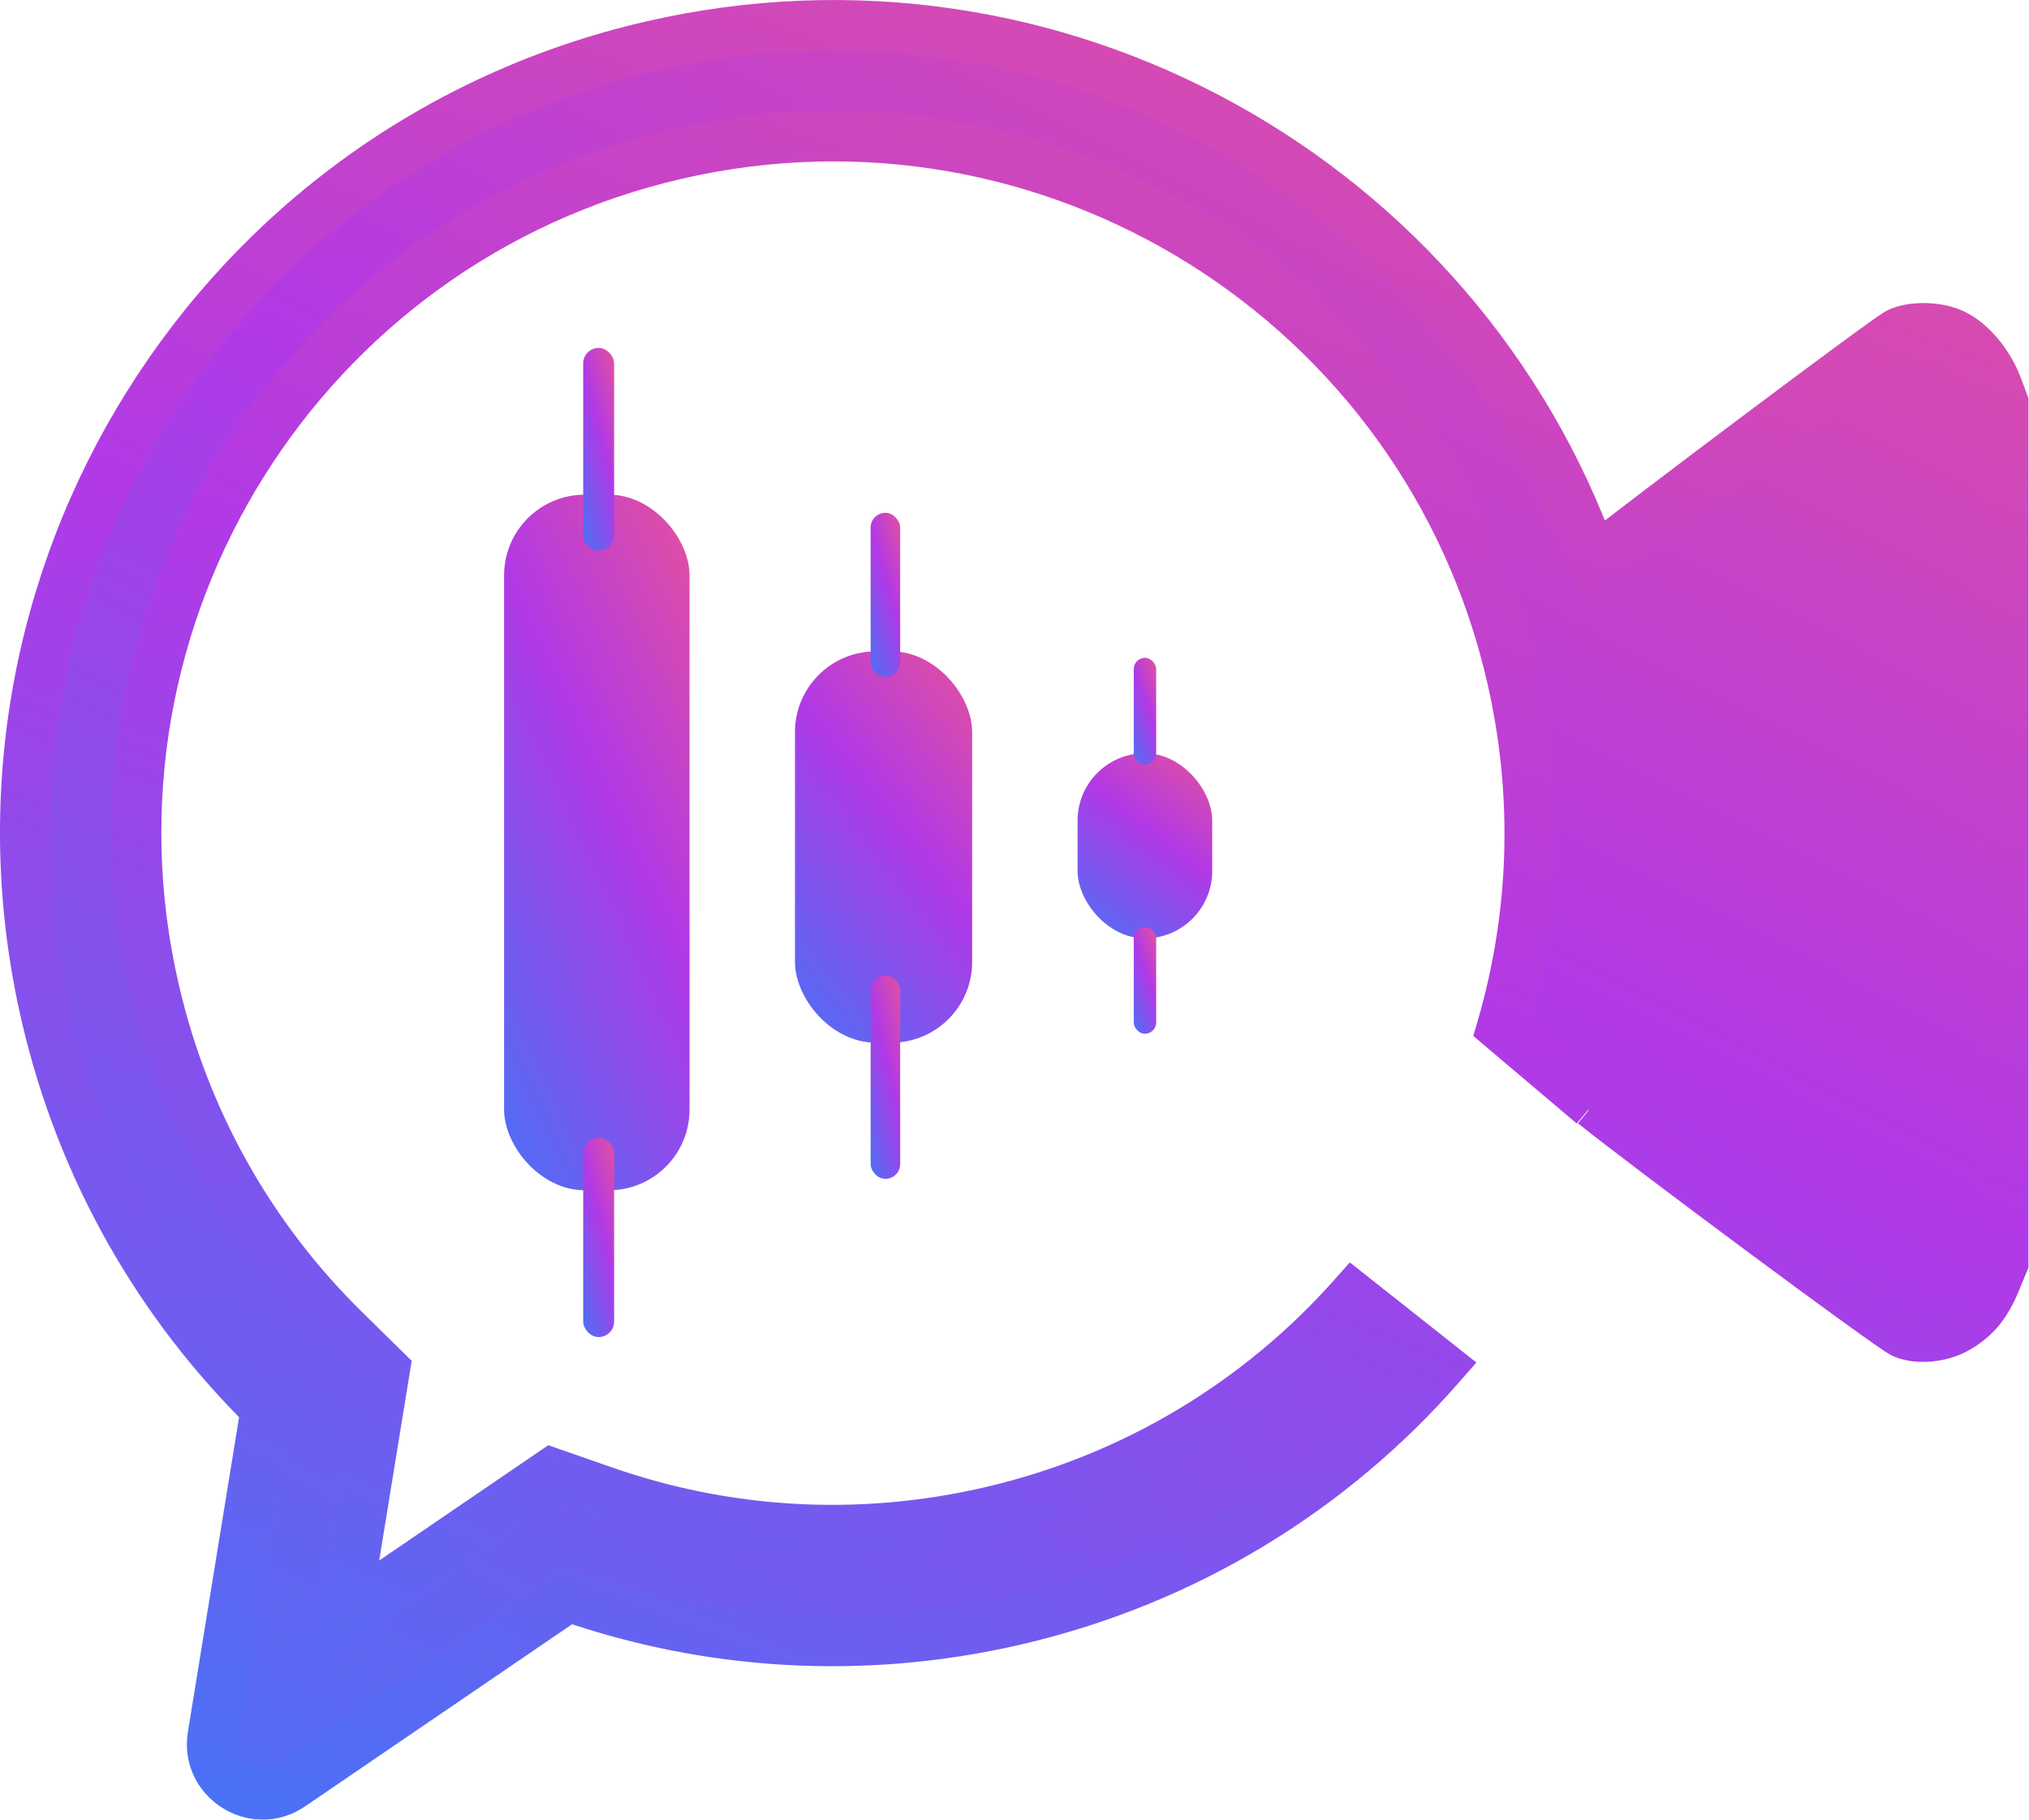
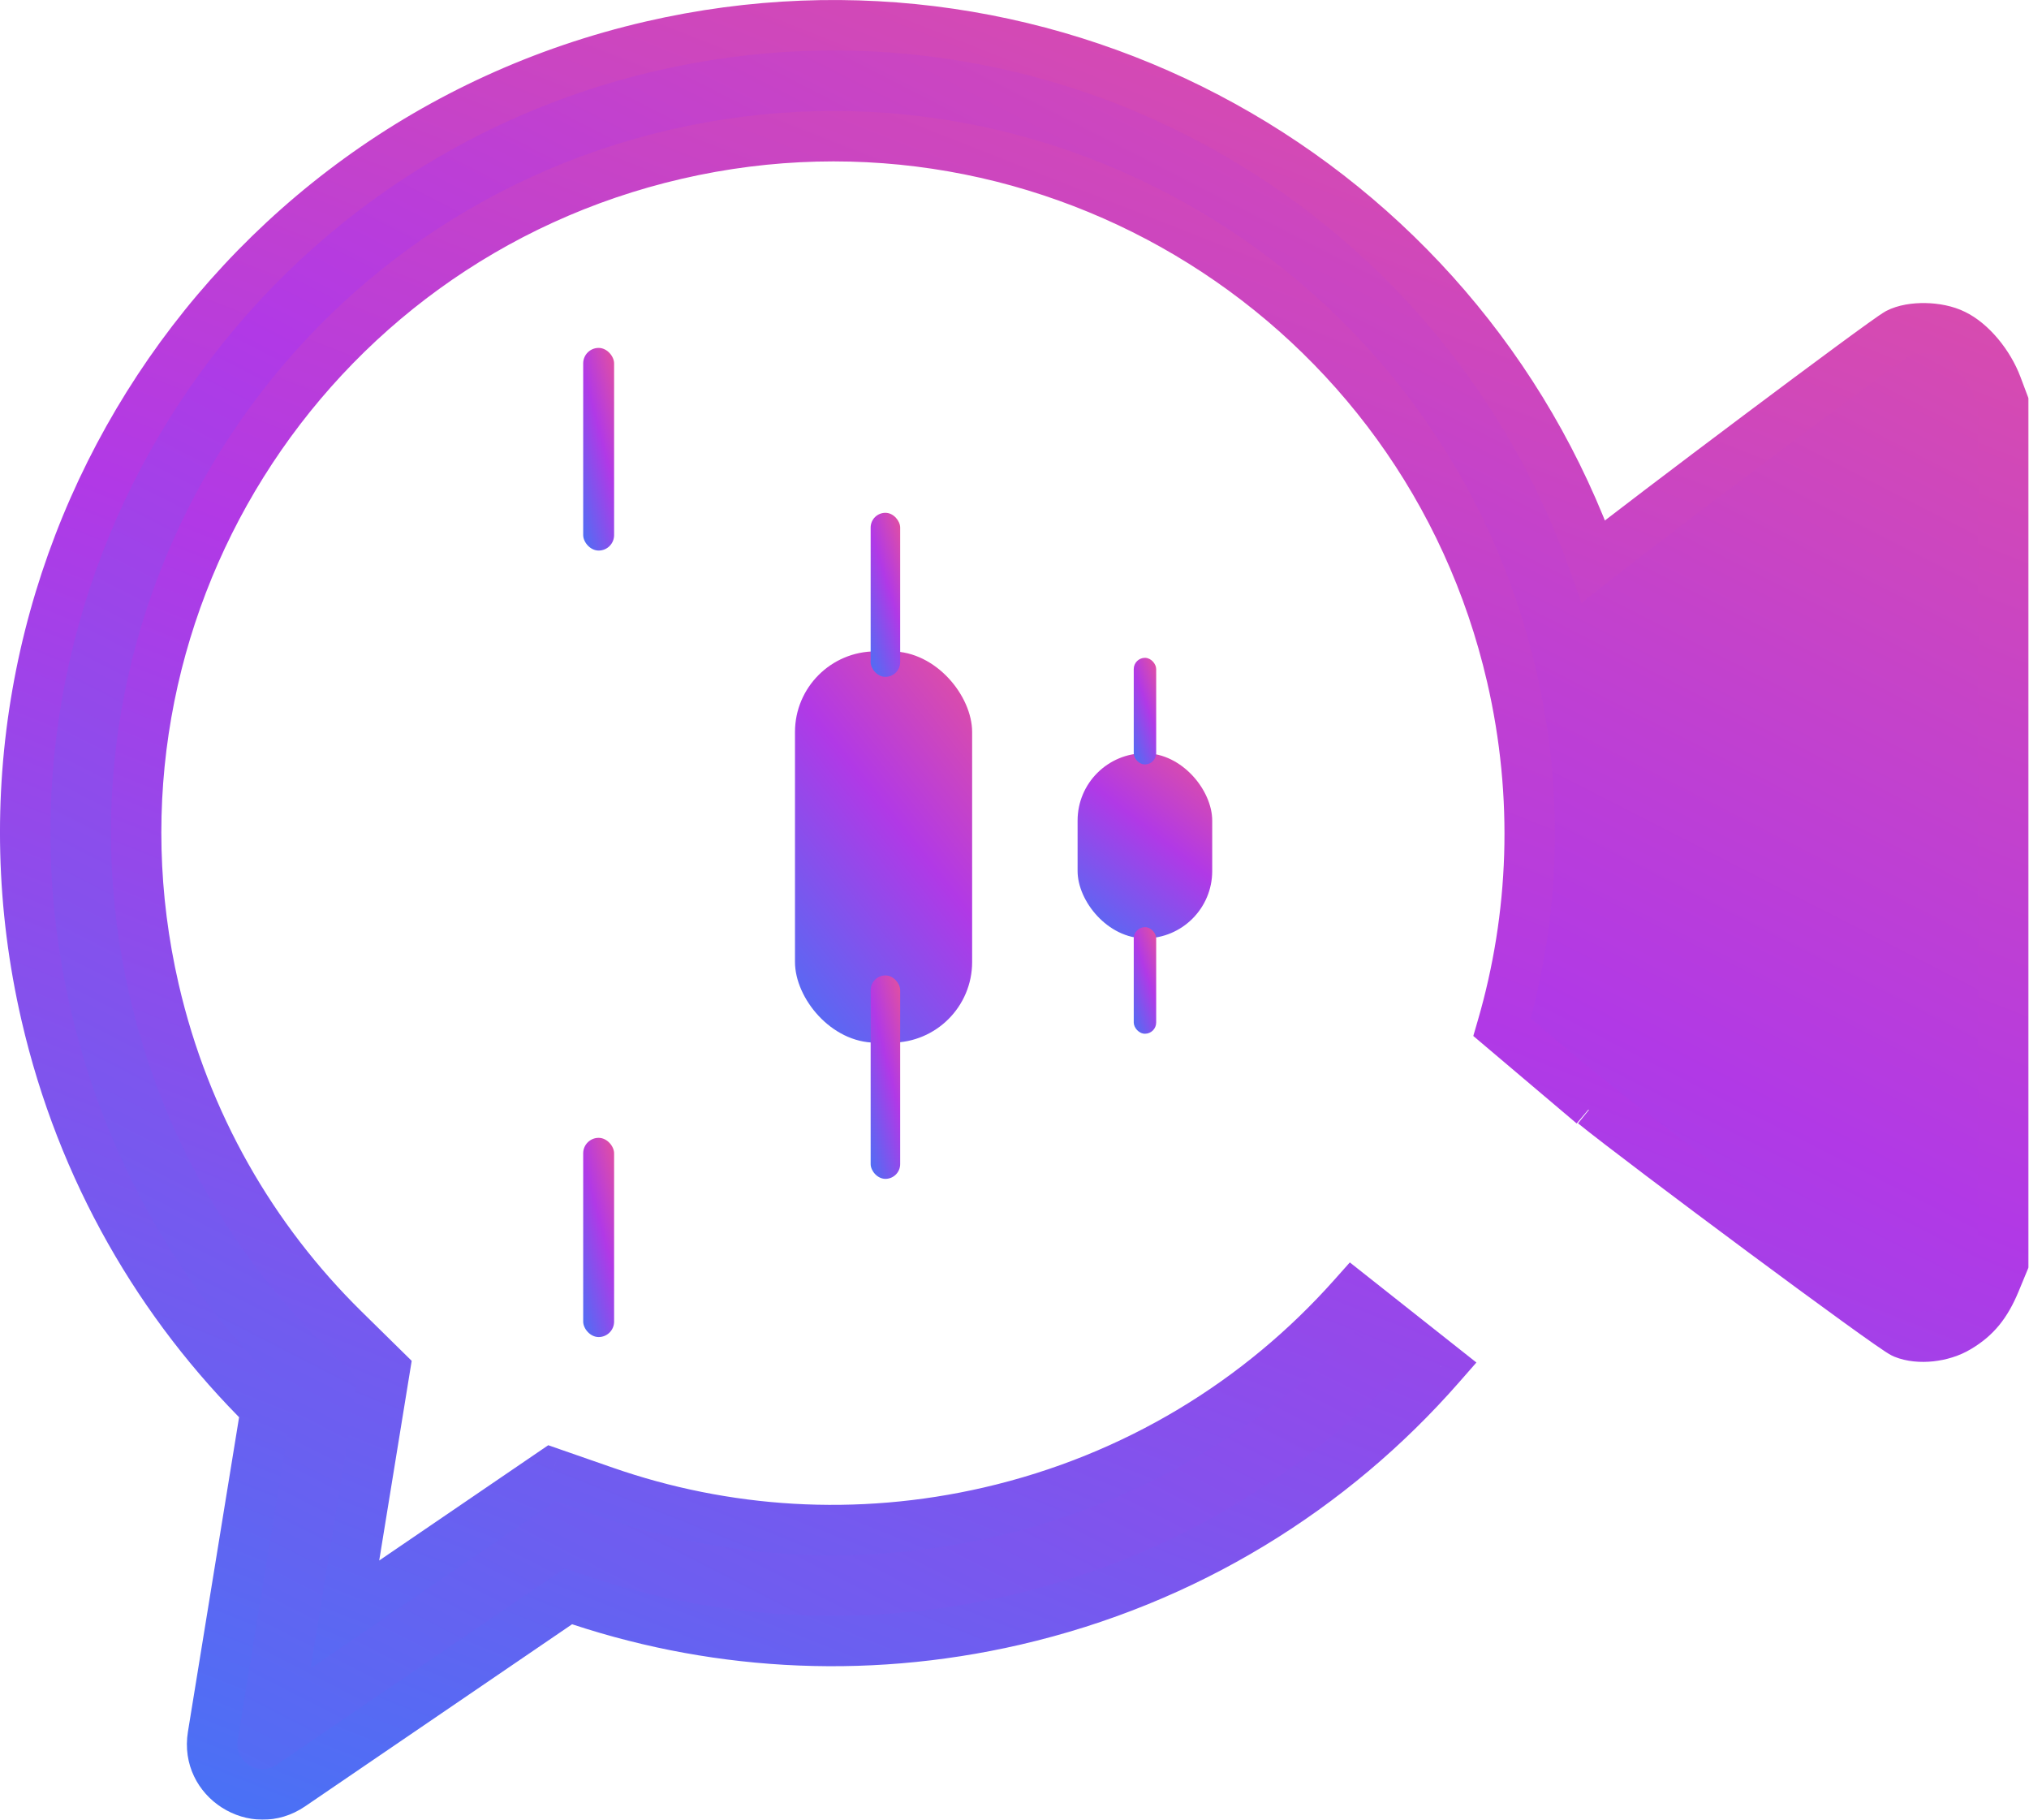
<svg xmlns="http://www.w3.org/2000/svg" width="805" height="722" viewBox="0 0 805 722" fill="none">
-   <rect x="200" y="196.221" width="73.576" height="275.91" rx="32" fill="url(#paint0_linear_1823_66508)" />
  <rect x="231.381" y="138.002" width="12.263" height="80.388" rx="6.131" fill="url(#paint1_linear_1823_66508)" />
  <rect x="231.381" y="451.336" width="12.263" height="79.026" rx="6.131" fill="url(#paint2_linear_1823_66508)" />
  <rect x="315.408" y="258.373" width="70.284" height="155.211" rx="32" fill="url(#paint3_linear_1823_66508)" />
  <rect x="345.427" y="203.41" width="11.714" height="65.078" rx="5.857" fill="url(#paint4_linear_1823_66508)" />
  <rect x="345.427" y="386.916" width="11.714" height="80.696" rx="5.857" fill="url(#paint5_linear_1823_66508)" />
  <rect x="427.532" y="298.775" width="53.408" height="73.436" rx="26.704" fill="url(#paint6_linear_1823_66508)" />
  <rect x="449.81" y="260.936" width="8.901" height="42.282" rx="4.451" fill="url(#paint7_linear_1823_66508)" />
  <rect x="449.81" y="367.764" width="8.901" height="42.282" rx="4.451" fill="url(#paint8_linear_1823_66508)" />
  <mask id="path-10-outside-1_1823_66508" maskUnits="userSpaceOnUse" x="-1.001" y="-0.99" width="806" height="723" fill="black">
    <rect fill="white" x="-1.001" y="-0.99" width="806" height="723" />
    <path fill-rule="evenodd" clip-rule="evenodd" d="M148.98 565.766L152.635 543.295L136.404 527.33C100.237 491.758 73.435 445.836 61.154 392.639C26.817 243.908 119.551 95.502 268.282 61.164C417.014 26.827 565.42 119.562 599.757 268.293C610.766 315.975 608.713 363.624 595.943 407.491L632.001 438.001L631.672 439.734C631.905 439.095 632.136 438.454 632.365 437.813C651.96 453.662 750.605 526.978 755.32 528.88C761.268 531.306 770.562 530.336 776.79 526.575C783.76 522.451 787.942 517.356 791.66 508.379L794.82 500.737V330.298V159.859L792.218 152.945C788.965 144.332 781.994 135.962 775.21 132.686C768.89 129.532 758.387 129.411 752.997 132.201C747.358 135.277 652.266 206.676 632.195 222.672C578.388 71.46 418.548 -18.684 258.385 18.292C85.976 58.096 -21.522 230.128 18.282 402.537C32.501 464.127 63.594 517.433 105.551 558.7L84.433 688.499C81.611 705.843 100.924 718.134 115.442 708.234L225.466 633.205C280.543 652.365 341.511 656.727 402.527 642.64C470.595 626.926 528.545 590.6 571.307 541.778L536.739 514.446C499.998 555.712 450.562 586.393 392.629 599.768C339.927 611.935 287.397 608.163 239.922 591.648L218.988 584.366L200.676 596.853L136.839 640.385L148.98 565.766Z" />
  </mask>
-   <path fill-rule="evenodd" clip-rule="evenodd" d="M148.98 565.766L152.635 543.295L136.404 527.33C100.237 491.758 73.435 445.836 61.154 392.639C26.817 243.908 119.551 95.502 268.282 61.164C417.014 26.827 565.42 119.562 599.757 268.293C610.766 315.975 608.713 363.624 595.943 407.491L632.001 438.001L631.672 439.734C631.905 439.095 632.136 438.454 632.365 437.813C651.96 453.662 750.605 526.978 755.32 528.88C761.268 531.306 770.562 530.336 776.79 526.575C783.76 522.451 787.942 517.356 791.66 508.379L794.82 500.737V330.298V159.859L792.218 152.945C788.965 144.332 781.994 135.962 775.21 132.686C768.89 129.532 758.387 129.411 752.997 132.201C747.358 135.277 652.266 206.676 632.195 222.672C578.388 71.46 418.548 -18.684 258.385 18.292C85.976 58.096 -21.522 230.128 18.282 402.537C32.501 464.127 63.594 517.433 105.551 558.7L84.433 688.499C81.611 705.843 100.924 718.134 115.442 708.234L225.466 633.205C280.543 652.365 341.511 656.727 402.527 642.64C470.595 626.926 528.545 590.6 571.307 541.778L536.739 514.446C499.998 555.712 450.562 586.393 392.629 599.768C339.927 611.935 287.397 608.163 239.922 591.648L218.988 584.366L200.676 596.853L136.839 640.385L148.98 565.766Z" fill="url(#paint9_linear_1823_66508)" />
+   <path fill-rule="evenodd" clip-rule="evenodd" d="M148.98 565.766L152.635 543.295L136.404 527.33C100.237 491.758 73.435 445.836 61.154 392.639C26.817 243.908 119.551 95.502 268.282 61.164C417.014 26.827 565.42 119.562 599.757 268.293C610.766 315.975 608.713 363.624 595.943 407.491L632.001 438.001L631.672 439.734C631.905 439.095 632.136 438.454 632.365 437.813C651.96 453.662 750.605 526.978 755.32 528.88C761.268 531.306 770.562 530.336 776.79 526.575C783.76 522.451 787.942 517.356 791.66 508.379L794.82 500.737V330.298V159.859L792.218 152.945C788.965 144.332 781.994 135.962 775.21 132.686C768.89 129.532 758.387 129.411 752.997 132.201C747.358 135.277 652.266 206.676 632.195 222.672C578.388 71.46 418.548 -18.684 258.385 18.292C85.976 58.096 -21.522 230.128 18.282 402.537C32.501 464.127 63.594 517.433 105.551 558.7L84.433 688.499C81.611 705.843 100.924 718.134 115.442 708.234L225.466 633.205C280.543 652.365 341.511 656.727 402.527 642.64C470.595 626.926 528.545 590.6 571.307 541.778L536.739 514.446C499.998 555.712 450.562 586.393 392.629 599.768C339.927 611.935 287.397 608.163 239.922 591.648L218.988 584.366L200.676 596.853L136.839 640.385Z" fill="url(#paint9_linear_1823_66508)" />
  <path d="M152.635 543.295L162.506 544.9L163.337 539.793L159.648 536.165L152.635 543.295ZM148.98 565.766L158.85 567.371L148.98 565.766ZM136.404 527.33L129.392 534.46H129.392L136.404 527.33ZM61.154 392.639L51.41 394.889L61.154 392.639ZM268.282 61.164L266.033 51.421L268.282 61.164ZM599.757 268.293L590.014 270.543L599.757 268.293ZM595.943 407.491L586.342 404.696L584.527 410.93L589.484 415.125L595.943 407.491ZM632.001 438.001L641.826 439.862L642.911 434.133L638.46 430.367L632.001 438.001ZM631.672 439.734L621.847 437.874L641.07 443.153L631.672 439.734ZM632.365 437.813L638.653 430.038L627.684 421.166L622.945 434.454L632.365 437.813ZM755.32 528.88L759.097 519.621L759.079 519.613L759.062 519.606L755.32 528.88ZM776.79 526.575L771.697 517.969L771.659 517.992L771.62 518.015L776.79 526.575ZM791.66 508.379L800.899 512.205L800.901 512.2L791.66 508.379ZM794.82 500.737L804.061 504.558L804.82 502.722V500.737H794.82ZM794.82 159.859H804.82V158.04L804.179 156.337L794.82 159.859ZM792.218 152.945L801.577 149.422L801.573 149.412L792.218 152.945ZM775.21 132.686L770.744 141.634L770.803 141.663L770.862 141.692L775.21 132.686ZM752.997 132.201L748.4 123.32L748.303 123.37L748.208 123.422L752.997 132.201ZM632.195 222.672L622.774 226.025L627.471 239.225L638.427 230.492L632.195 222.672ZM258.385 18.292L260.634 28.036L258.385 18.292ZM18.282 402.537L8.538 404.787H8.538L18.282 402.537ZM105.551 558.7L115.421 560.306L116.252 555.199L112.563 551.57L105.551 558.7ZM84.433 688.499L94.303 690.104L84.433 688.499ZM115.442 708.234L109.808 699.972H109.807L115.442 708.234ZM225.466 633.205L228.751 623.76L223.994 622.105L219.832 624.944L225.466 633.205ZM402.527 642.64L400.277 632.897L402.527 642.64ZM571.307 541.778L578.829 548.367L585.758 540.456L577.509 533.934L571.307 541.778ZM536.739 514.446L542.942 506.601L535.543 500.751L529.27 507.796L536.739 514.446ZM392.629 599.768L394.878 609.512L392.629 599.768ZM239.922 591.648L243.208 582.203L239.922 591.648ZM218.988 584.366L222.274 574.921L217.516 573.266L213.354 576.104L218.988 584.366ZM200.676 596.853L206.31 605.115L200.676 596.853ZM136.839 640.385L126.969 638.779L123.229 661.771L142.473 648.647L136.839 640.385ZM142.765 541.689L139.109 564.16L158.85 567.371L162.506 544.9L142.765 541.689ZM129.392 534.46L145.623 550.424L159.648 536.165L143.416 520.201L129.392 534.46ZM51.41 394.889C64.132 449.993 91.909 497.593 129.392 534.46L143.417 520.201C108.565 485.923 82.739 441.679 70.897 390.39L51.41 394.889ZM266.033 51.421C111.92 87.001 15.83 240.776 51.41 394.889L70.897 390.39C37.803 247.04 127.182 104.003 270.532 70.908L266.033 51.421ZM609.501 266.044C573.921 111.931 420.145 15.841 266.033 51.421L270.532 70.908C413.882 37.813 556.919 127.193 590.014 270.543L609.501 266.044ZM605.544 410.286C618.78 364.819 620.904 315.434 609.501 266.044L590.014 270.543C600.627 316.516 598.646 362.428 586.342 404.696L605.544 410.286ZM589.484 415.125L625.541 445.635L638.46 430.367L602.402 399.857L589.484 415.125ZM622.175 436.14L621.847 437.874L641.498 441.595L641.826 439.862L622.175 436.14ZM641.07 443.153C641.31 442.494 641.548 441.833 641.784 441.172L622.945 434.454C622.724 435.075 622.5 435.695 622.275 436.316L641.07 443.153ZM626.076 445.588C636.07 453.671 665.814 476.097 693.465 496.608C707.332 506.895 720.752 516.759 731.015 524.18C736.141 527.887 740.514 531.01 743.775 533.279C745.399 534.409 746.799 535.364 747.902 536.086C748.589 536.535 750.169 537.585 751.579 538.154L759.062 519.606C759.882 519.937 760.138 520.191 758.853 519.35C757.984 518.781 756.762 517.951 755.199 516.863C752.086 514.697 747.826 511.656 742.735 507.974C732.563 500.618 719.214 490.807 705.38 480.545C677.631 459.961 648.255 437.804 638.653 430.038L626.076 445.588ZM751.543 538.139C756.462 540.146 762.031 540.521 767.009 539.992C772.05 539.455 777.387 537.896 781.959 535.135L771.62 518.015C769.965 519.015 767.542 519.822 764.892 520.104C762.179 520.393 760.127 520.041 759.097 519.621L751.543 538.139ZM781.882 535.182C791.05 529.756 796.515 522.79 800.899 512.205L782.421 504.553C779.369 511.921 776.47 515.145 771.697 517.969L781.882 535.182ZM800.901 512.2L804.061 504.558L785.579 496.915L782.419 504.558L800.901 512.2ZM804.82 500.737V330.298H784.82V500.737H804.82ZM804.82 330.298V159.859H784.82V330.298H804.82ZM804.179 156.337L801.577 149.422L782.859 156.467L785.461 163.382L804.179 156.337ZM801.573 149.412C797.648 139.021 789.186 128.329 779.557 123.681L770.862 141.692C774.802 143.594 780.281 149.643 782.863 156.478L801.573 149.412ZM779.675 123.739C774.804 121.308 769.023 120.311 763.94 120.216C758.965 120.124 753.135 120.87 748.4 123.32L757.593 141.082C758.249 140.743 760.365 140.154 763.569 140.213C766.665 140.27 769.295 140.911 770.744 141.634L779.675 123.739ZM748.208 123.422C746.821 124.179 744.081 126.112 741.186 128.187C737.956 130.501 733.661 133.634 728.637 137.332C718.583 144.732 705.515 154.464 692.009 164.59C665.053 184.801 636.136 206.744 625.962 214.852L638.427 230.492C648.325 222.604 676.99 200.849 704.007 180.592C717.488 170.485 730.504 160.791 740.493 153.439C745.491 149.76 749.707 146.685 752.835 144.444C754.402 143.321 755.665 142.43 756.6 141.786C757.706 141.025 757.971 140.879 757.785 140.98L748.208 123.422ZM641.616 219.32C586.126 63.378 421.305 -29.584 256.135 8.549L260.634 28.036C415.792 -7.785 570.649 79.542 622.774 226.025L641.616 219.32ZM256.135 8.549C78.345 49.595 -32.508 226.997 8.538 404.787L28.025 400.288C-10.536 233.26 93.606 66.597 260.634 28.036L256.135 8.549ZM8.538 404.787C23.197 468.284 55.266 523.269 98.538 565.829L112.563 551.57C71.922 511.598 41.804 459.97 28.025 400.288L8.538 404.787ZM95.68 557.094L74.563 686.893L94.303 690.104L115.421 560.306L95.68 557.094ZM74.563 686.893C70.33 712.909 99.299 731.346 121.076 716.496L109.807 699.972C102.549 704.922 92.892 698.776 94.303 690.104L74.563 686.893ZM121.075 716.496L231.1 641.467L219.832 624.944L109.808 699.972L121.075 716.496ZM222.18 642.65C278.985 662.41 341.871 666.907 404.776 652.384L400.277 632.897C341.151 646.547 282.101 642.319 228.751 623.76L222.18 642.65ZM404.776 652.384C474.956 636.182 534.73 598.715 578.829 548.367L563.784 535.189C522.359 582.485 466.233 617.669 400.277 632.897L404.776 652.384ZM577.509 533.934L542.942 506.601L530.537 522.29L565.105 549.622L577.509 533.934ZM394.878 609.512C454.895 595.656 506.135 563.857 544.208 521.095L529.27 507.796C493.862 547.566 446.229 577.13 390.379 590.024L394.878 609.512ZM236.637 601.093C285.839 618.209 340.287 622.115 394.878 609.512L390.379 590.024C339.567 601.755 288.955 598.117 243.208 582.203L236.637 601.093ZM215.703 593.811L236.637 601.093L243.208 582.203L222.274 574.921L215.703 593.811ZM206.31 605.115L224.622 592.628L213.354 576.104L195.042 588.591L206.31 605.115ZM142.473 648.647L206.31 605.115L195.042 588.591L131.205 632.123L142.473 648.647ZM139.109 564.16L126.969 638.779L146.71 641.991L158.85 567.371L139.109 564.16Z" fill="url(#paint10_linear_1823_66508)" mask="url(#path-10-outside-1_1823_66508)" />
  <defs>
    <linearGradient id="paint0_linear_1823_66508" x1="258.78" y1="77.092" x2="8.641" y2="193.637" gradientUnits="userSpaceOnUse">
      <stop stop-color="#FB5C7C" />
      <stop offset="0.421" stop-color="#B139E6" />
      <stop offset="1" stop-color="#128FFD" />
    </linearGradient>
    <linearGradient id="paint1_linear_1823_66508" x1="241.178" y1="103.293" x2="193.803" y2="115.919" gradientUnits="userSpaceOnUse">
      <stop stop-color="#FB5C7C" />
      <stop offset="0.421" stop-color="#B139E6" />
      <stop offset="1" stop-color="#128FFD" />
    </linearGradient>
    <linearGradient id="paint2_linear_1823_66508" x1="241.178" y1="417.215" x2="193.912" y2="430.03" gradientUnits="userSpaceOnUse">
      <stop stop-color="#FB5C7C" />
      <stop offset="0.421" stop-color="#B139E6" />
      <stop offset="1" stop-color="#128FFD" />
    </linearGradient>
    <linearGradient id="paint3_linear_1823_66508" x1="371.558" y1="191.358" x2="192.701" y2="332.869" gradientUnits="userSpaceOnUse">
      <stop stop-color="#FB5C7C" />
      <stop offset="0.421" stop-color="#B139E6" />
      <stop offset="1" stop-color="#128FFD" />
    </linearGradient>
    <linearGradient id="paint4_linear_1823_66508" x1="354.785" y1="175.312" x2="310.678" y2="189.183" gradientUnits="userSpaceOnUse">
      <stop stop-color="#FB5C7C" />
      <stop offset="0.421" stop-color="#B139E6" />
      <stop offset="1" stop-color="#128FFD" />
    </linearGradient>
    <linearGradient id="paint5_linear_1823_66508" x1="354.785" y1="352.074" x2="309.245" y2="363.624" gradientUnits="userSpaceOnUse">
      <stop stop-color="#FB5C7C" />
      <stop offset="0.421" stop-color="#B139E6" />
      <stop offset="1" stop-color="#128FFD" />
    </linearGradient>
    <linearGradient id="paint6_linear_1823_66508" x1="470.2" y1="267.068" x2="385.681" y2="374.467" gradientUnits="userSpaceOnUse">
      <stop stop-color="#FB5C7C" />
      <stop offset="0.421" stop-color="#B139E6" />
      <stop offset="1" stop-color="#128FFD" />
    </linearGradient>
    <linearGradient id="paint7_linear_1823_66508" x1="456.921" y1="242.68" x2="424.479" y2="254.613" gradientUnits="userSpaceOnUse">
      <stop stop-color="#FB5C7C" />
      <stop offset="0.421" stop-color="#B139E6" />
      <stop offset="1" stop-color="#128FFD" />
    </linearGradient>
    <linearGradient id="paint8_linear_1823_66508" x1="456.921" y1="349.508" x2="424.479" y2="361.441" gradientUnits="userSpaceOnUse">
      <stop stop-color="#FB5C7C" />
      <stop offset="0.421" stop-color="#B139E6" />
      <stop offset="1" stop-color="#128FFD" />
    </linearGradient>
    <linearGradient id="paint9_linear_1823_66508" x1="636.996" y1="-292.986" x2="-36.992" y2="1024" gradientUnits="userSpaceOnUse">
      <stop stop-color="#FB5C7C" />
      <stop offset="0.421" stop-color="#B139E6" />
      <stop offset="1" stop-color="#128FFD" />
    </linearGradient>
    <linearGradient id="paint10_linear_1823_66508" x1="562.996" y1="-301.986" x2="59.006" y2="975.999" gradientUnits="userSpaceOnUse">
      <stop stop-color="#FB5C7C" />
      <stop offset="0.474" stop-color="#B139E6" />
      <stop offset="1" stop-color="#128FFD" />
    </linearGradient>
  </defs>
</svg>